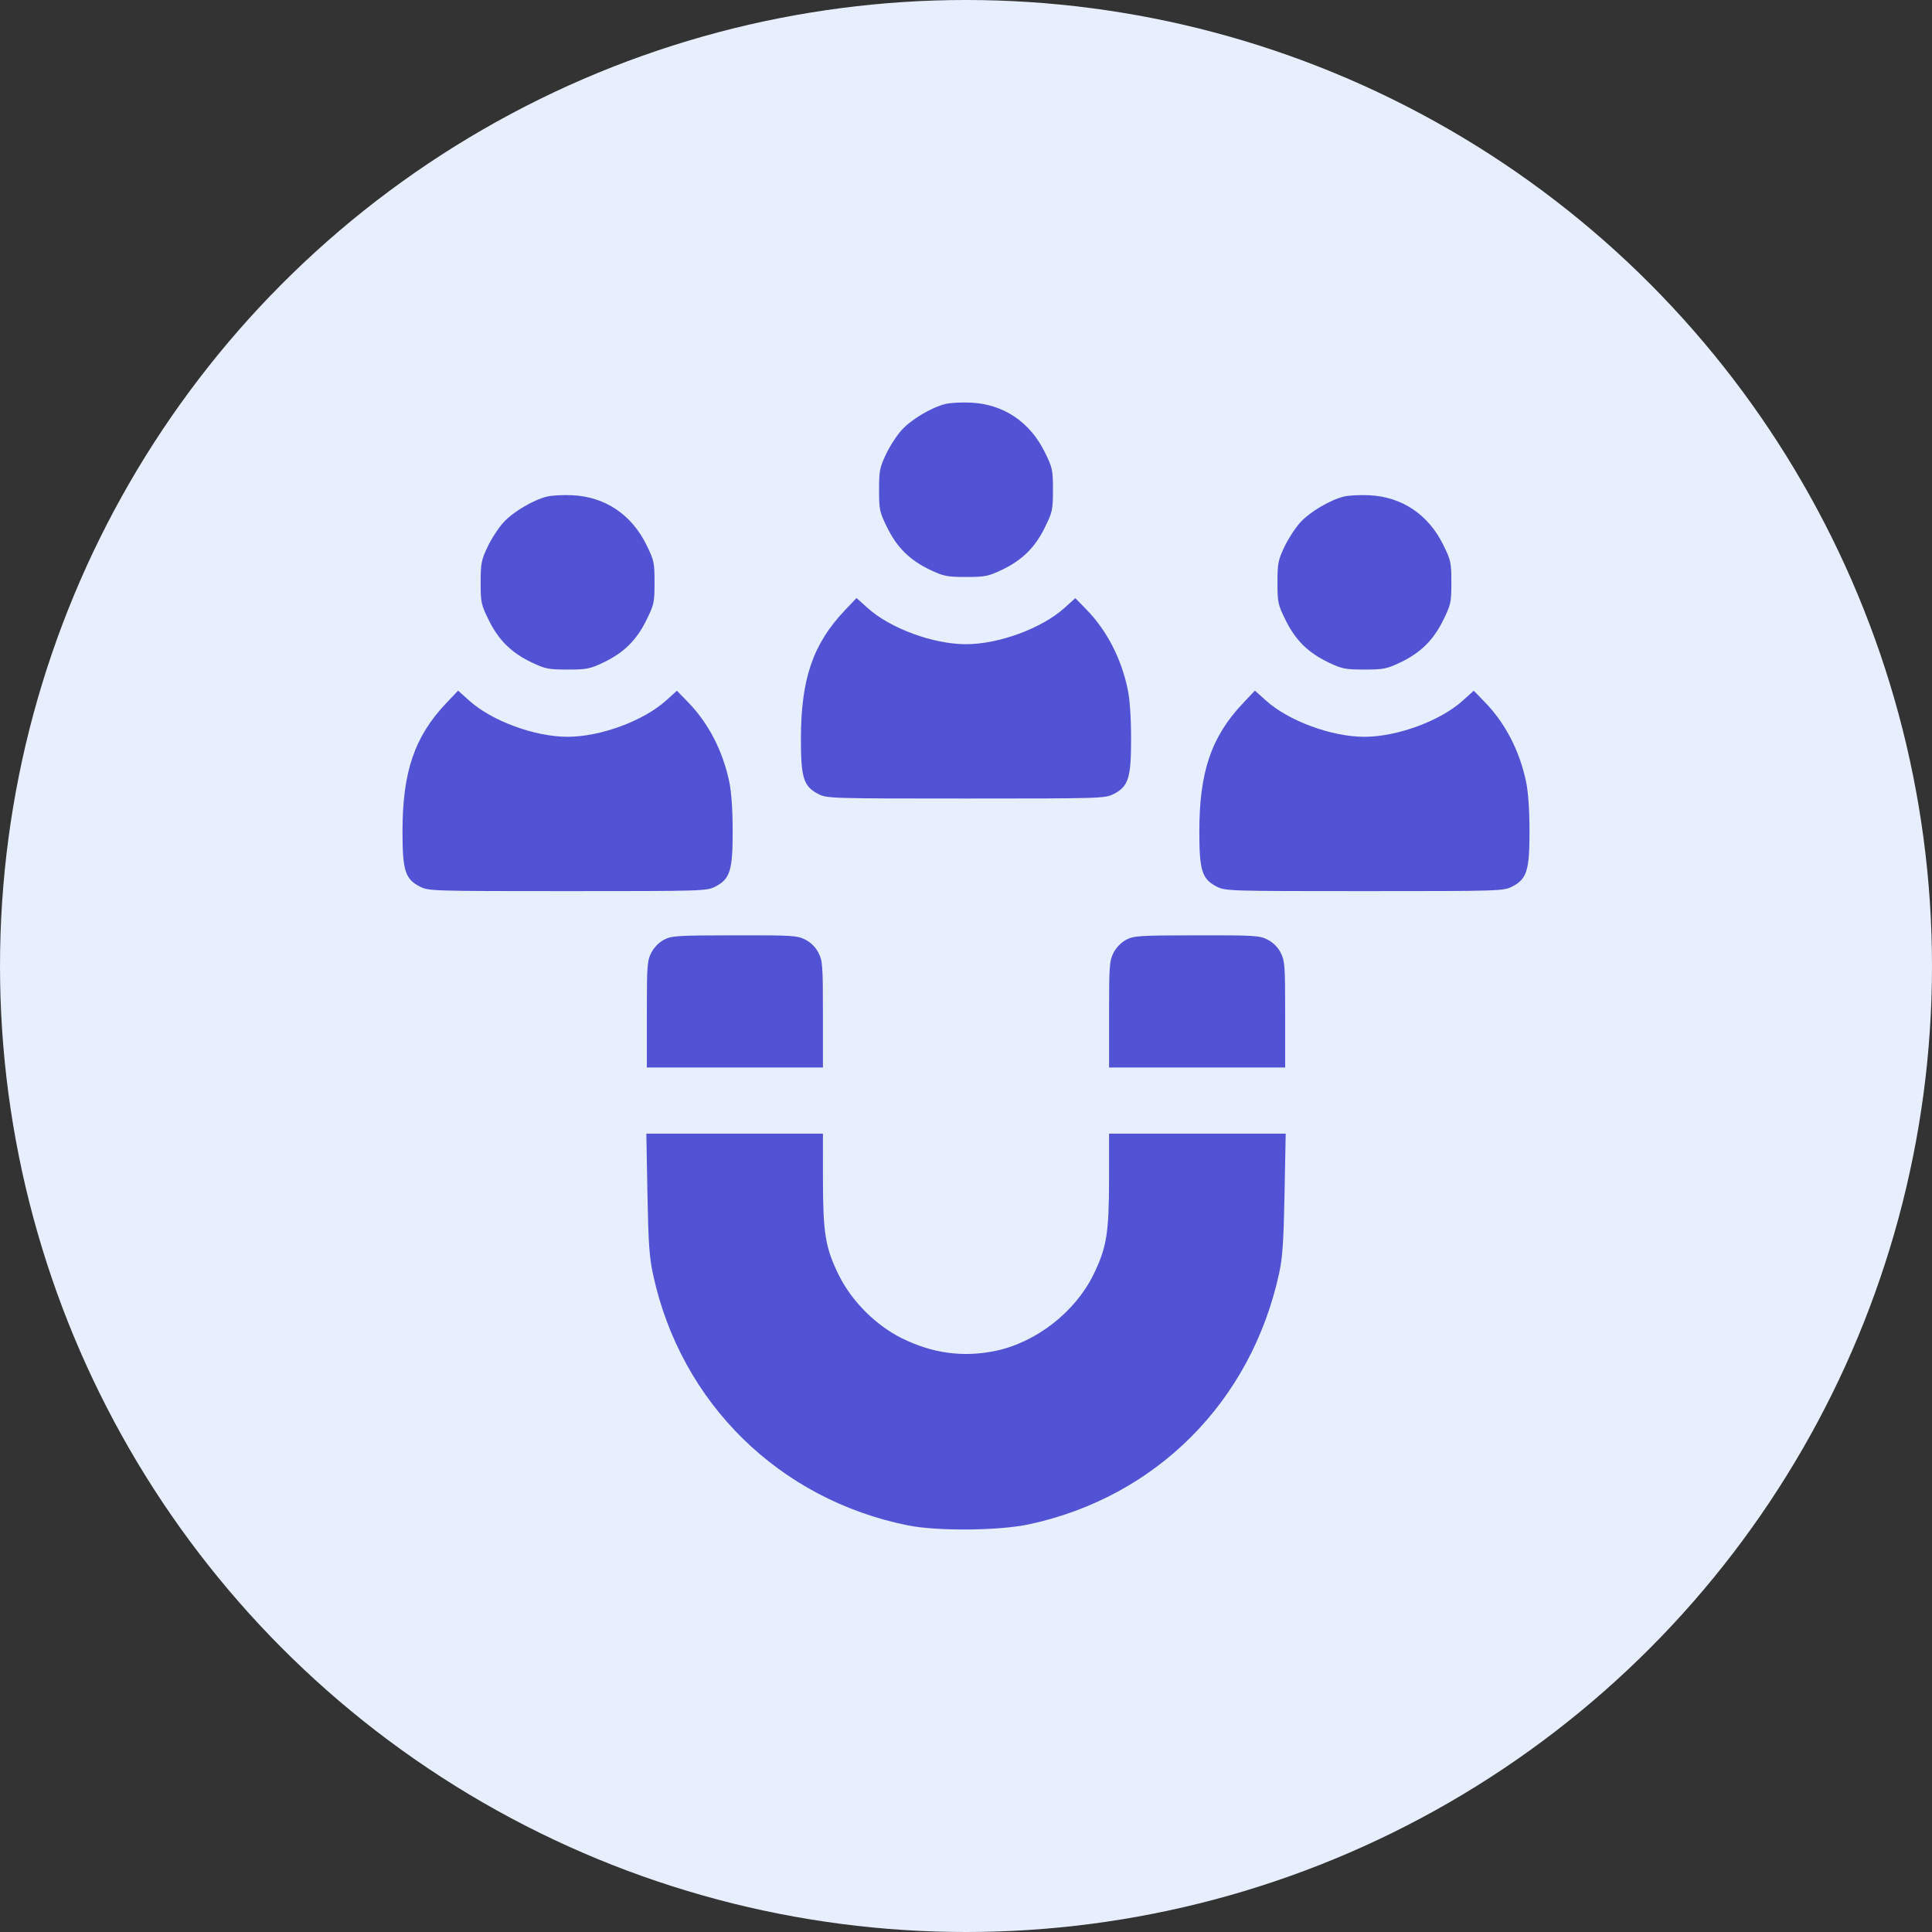
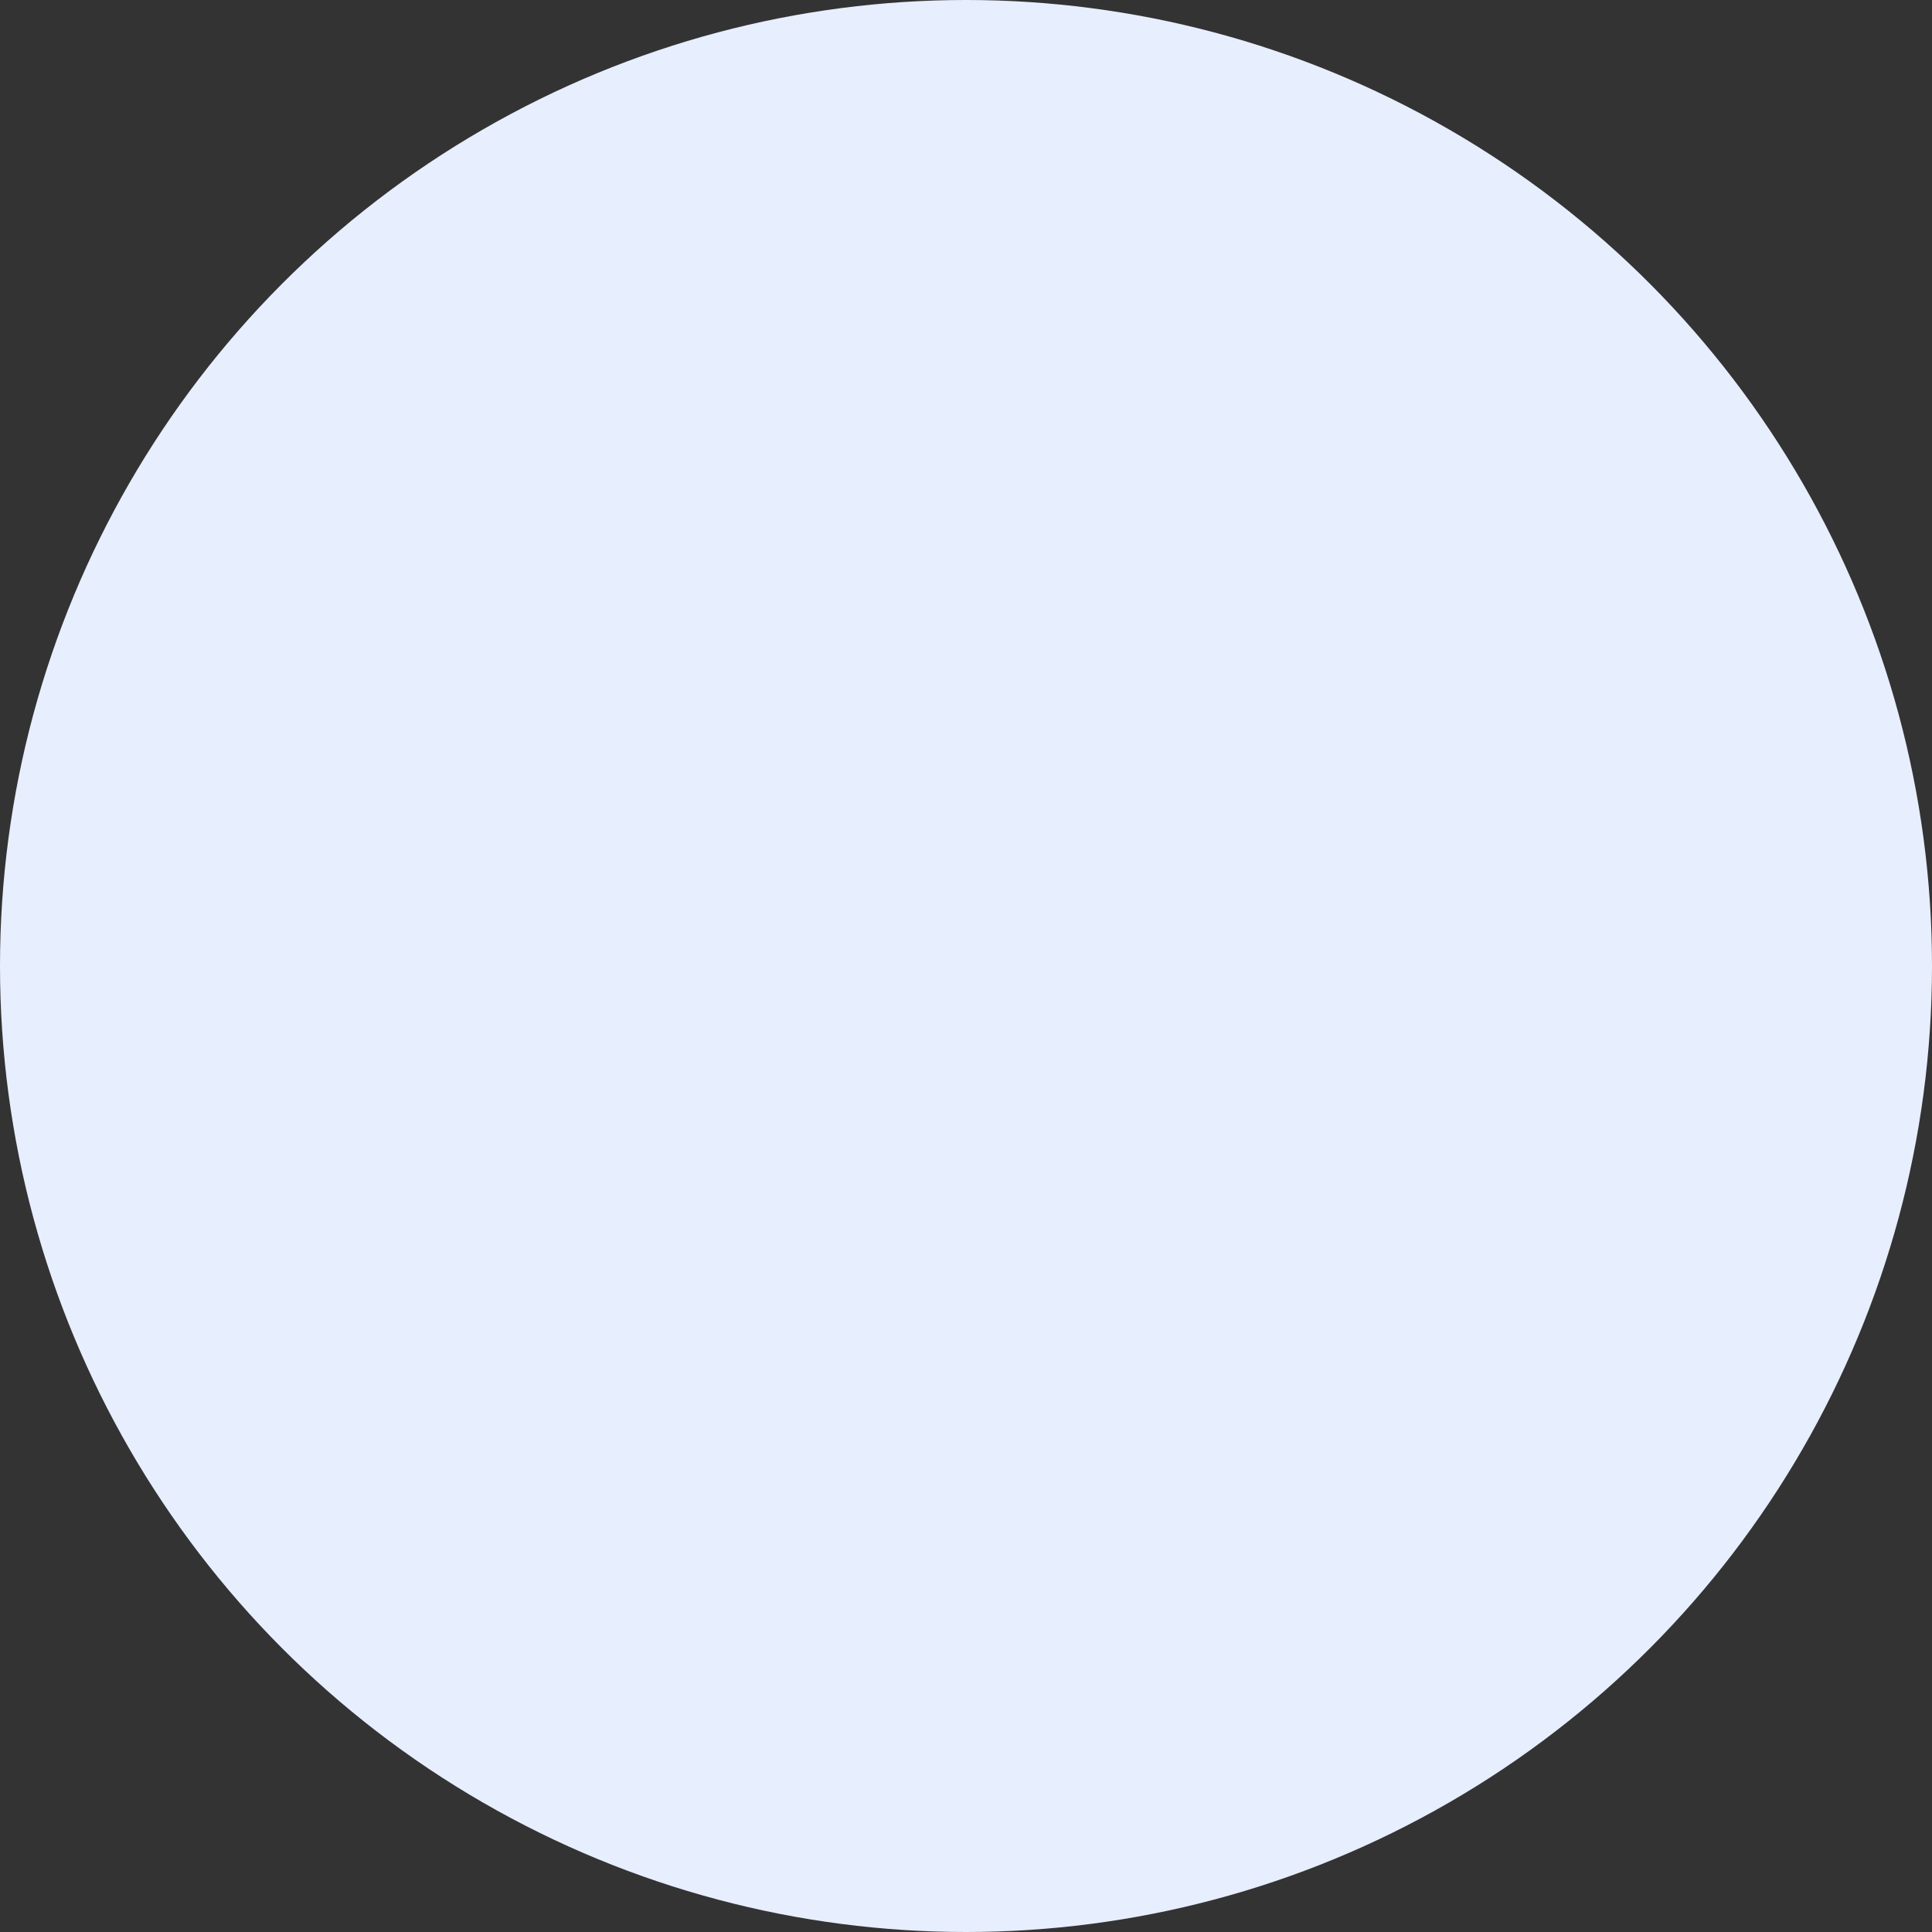
<svg xmlns="http://www.w3.org/2000/svg" width="96" height="96" viewBox="0 0 96 96" fill="none">
  <rect x="0" y="0" width="96" height="96" fill="#333333" stroke="none" />
  <circle cx="48" cy="48" r="48" fill="#E7EEFE" />
-   <path fill-rule="evenodd" clip-rule="evenodd" d="M46.974 20.074C46.282 20.248 45.297 20.832 44.819 21.352C44.573 21.618 44.216 22.166 44.026 22.569C43.712 23.231 43.68 23.399 43.68 24.347C43.68 25.334 43.703 25.44 44.088 26.221C44.58 27.218 45.214 27.839 46.23 28.322C46.891 28.635 47.06 28.669 48 28.669C48.94 28.669 49.109 28.635 49.77 28.322C50.786 27.839 51.42 27.218 51.912 26.221C52.298 25.439 52.32 25.335 52.32 24.341C52.32 23.347 52.298 23.243 51.912 22.461C51.173 20.963 49.86 20.084 48.246 20.007C47.78 19.985 47.207 20.015 46.974 20.074ZM27.177 24.675C26.485 24.849 25.5 25.433 25.022 25.953C24.776 26.22 24.419 26.767 24.229 27.17C23.916 27.832 23.883 28 23.883 28.948C23.883 29.936 23.906 30.041 24.291 30.822C24.783 31.82 25.417 32.441 26.433 32.923C27.094 33.237 27.264 33.27 28.203 33.27C29.143 33.27 29.312 33.237 29.973 32.923C30.99 32.441 31.623 31.82 32.115 30.822C32.501 30.04 32.523 29.937 32.523 28.942C32.523 27.948 32.501 27.845 32.115 27.062C31.376 25.564 30.063 24.686 28.449 24.609C27.983 24.586 27.41 24.616 27.177 24.675ZM66.771 24.675C66.079 24.849 65.094 25.433 64.615 25.953C64.37 26.22 64.013 26.767 63.823 27.17C63.509 27.832 63.477 28 63.477 28.948C63.477 29.936 63.499 30.041 63.885 30.822C64.377 31.82 65.01 32.441 66.027 32.923C66.688 33.237 66.857 33.27 67.797 33.27C68.737 33.27 68.906 33.237 69.567 32.923C70.583 32.441 71.217 31.82 71.709 30.822C72.095 30.04 72.117 29.937 72.117 28.942C72.117 27.948 72.095 27.845 71.709 27.062C70.97 25.564 69.657 24.686 68.043 24.609C67.577 24.586 67.004 24.616 66.771 24.675ZM41.966 30.342C40.391 32.006 39.797 33.753 39.797 36.721C39.797 38.663 39.93 39.08 40.669 39.458C41.088 39.672 41.301 39.679 48 39.679C54.699 39.679 54.912 39.672 55.331 39.458C56.07 39.08 56.203 38.663 56.203 36.721C56.203 35.674 56.143 34.775 56.038 34.267C55.719 32.722 55.005 31.337 53.987 30.29L53.433 29.721L52.889 30.211C51.764 31.224 49.629 32.01 48 32.01C46.369 32.01 44.236 31.224 43.107 30.207L42.56 29.715L41.966 30.342ZM22.169 34.943C20.594 36.607 20 38.354 20 41.322C20 43.264 20.133 43.682 20.872 44.059C21.291 44.273 21.504 44.28 28.203 44.28C34.902 44.28 35.115 44.273 35.534 44.059C36.273 43.682 36.406 43.264 36.406 41.322C36.406 40.275 36.346 39.376 36.241 38.869C35.922 37.323 35.208 35.938 34.19 34.892L33.636 34.322L33.093 34.812C31.967 35.825 29.832 36.611 28.203 36.611C26.572 36.611 24.439 35.825 23.31 34.809L22.763 34.316L22.169 34.943ZM61.763 34.943C60.188 36.607 59.594 38.354 59.594 41.322C59.594 43.264 59.727 43.682 60.466 44.059C60.885 44.273 61.098 44.28 67.797 44.28C74.496 44.28 74.709 44.273 75.128 44.059C75.867 43.682 76 43.264 76 41.322C76 40.275 75.939 39.376 75.835 38.869C75.516 37.323 74.802 35.938 73.784 34.892L73.23 34.322L72.686 34.812C71.561 35.825 69.426 36.611 67.797 36.611C66.166 36.611 64.033 35.825 62.904 34.809L62.356 34.316L61.763 34.943ZM32.989 46.697C32.74 46.829 32.495 47.081 32.361 47.345C32.158 47.742 32.141 47.988 32.141 50.411V53.044H36.516H40.891V50.411C40.891 47.987 40.873 47.742 40.67 47.345C40.529 47.066 40.296 46.834 40.019 46.692C39.615 46.486 39.383 46.471 36.493 46.476C33.628 46.48 33.368 46.497 32.989 46.697ZM55.958 46.697C55.708 46.829 55.464 47.081 55.329 47.345C55.127 47.742 55.109 47.988 55.109 50.411V53.044H59.484H63.859V50.411C63.859 47.987 63.842 47.742 63.639 47.345C63.498 47.066 63.265 46.834 62.987 46.692C62.584 46.486 62.352 46.471 59.461 46.476C56.597 46.48 56.337 46.497 55.958 46.697ZM32.171 59.316C32.218 61.803 32.265 62.479 32.458 63.364C33.843 69.722 38.721 74.511 45.118 75.796C46.582 76.09 49.648 76.062 51.138 75.741C57.448 74.383 62.164 69.654 63.555 63.288C63.729 62.494 63.782 61.721 63.828 59.316L63.886 56.331H59.498H55.109L55.108 58.604C55.105 61.283 54.988 61.997 54.329 63.342C53.423 65.192 51.485 66.701 49.477 67.122C47.877 67.457 46.355 67.255 44.828 66.505C43.524 65.864 42.311 64.649 41.671 63.342C41.012 61.997 40.895 61.283 40.892 58.604L40.891 56.331H36.503H32.116L32.171 59.316Z" fill="#5252D4" />
</svg>